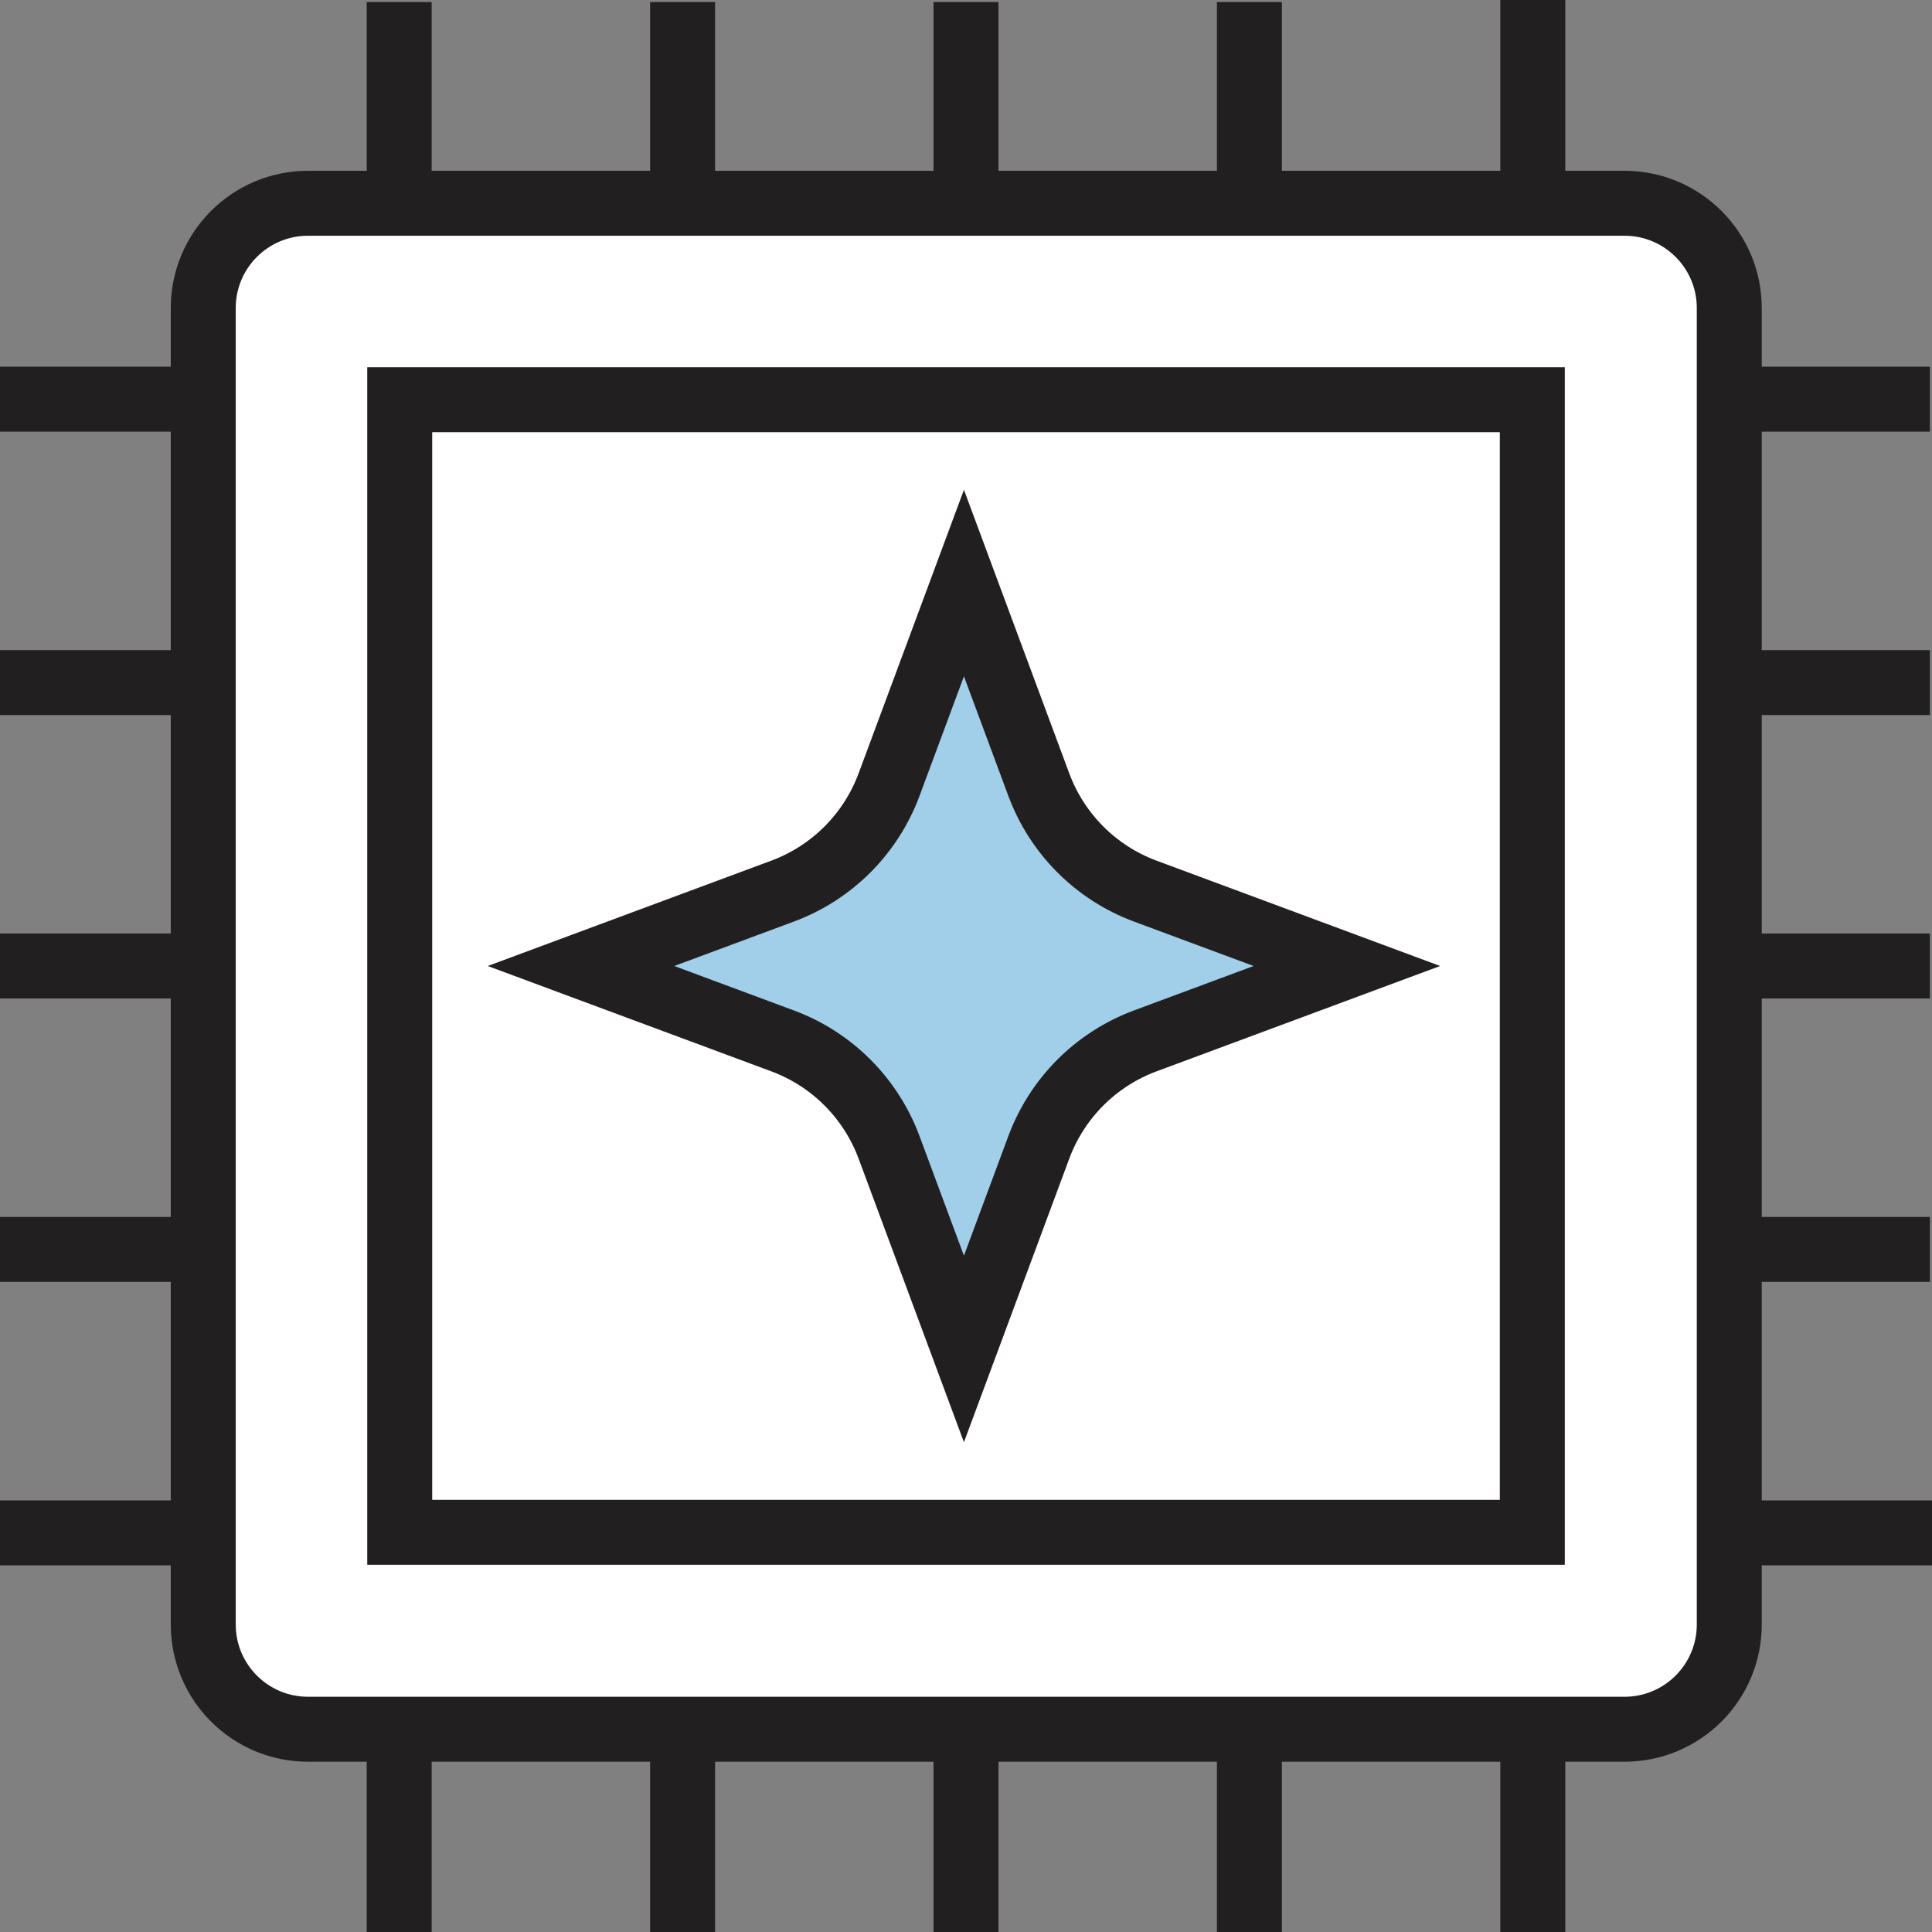
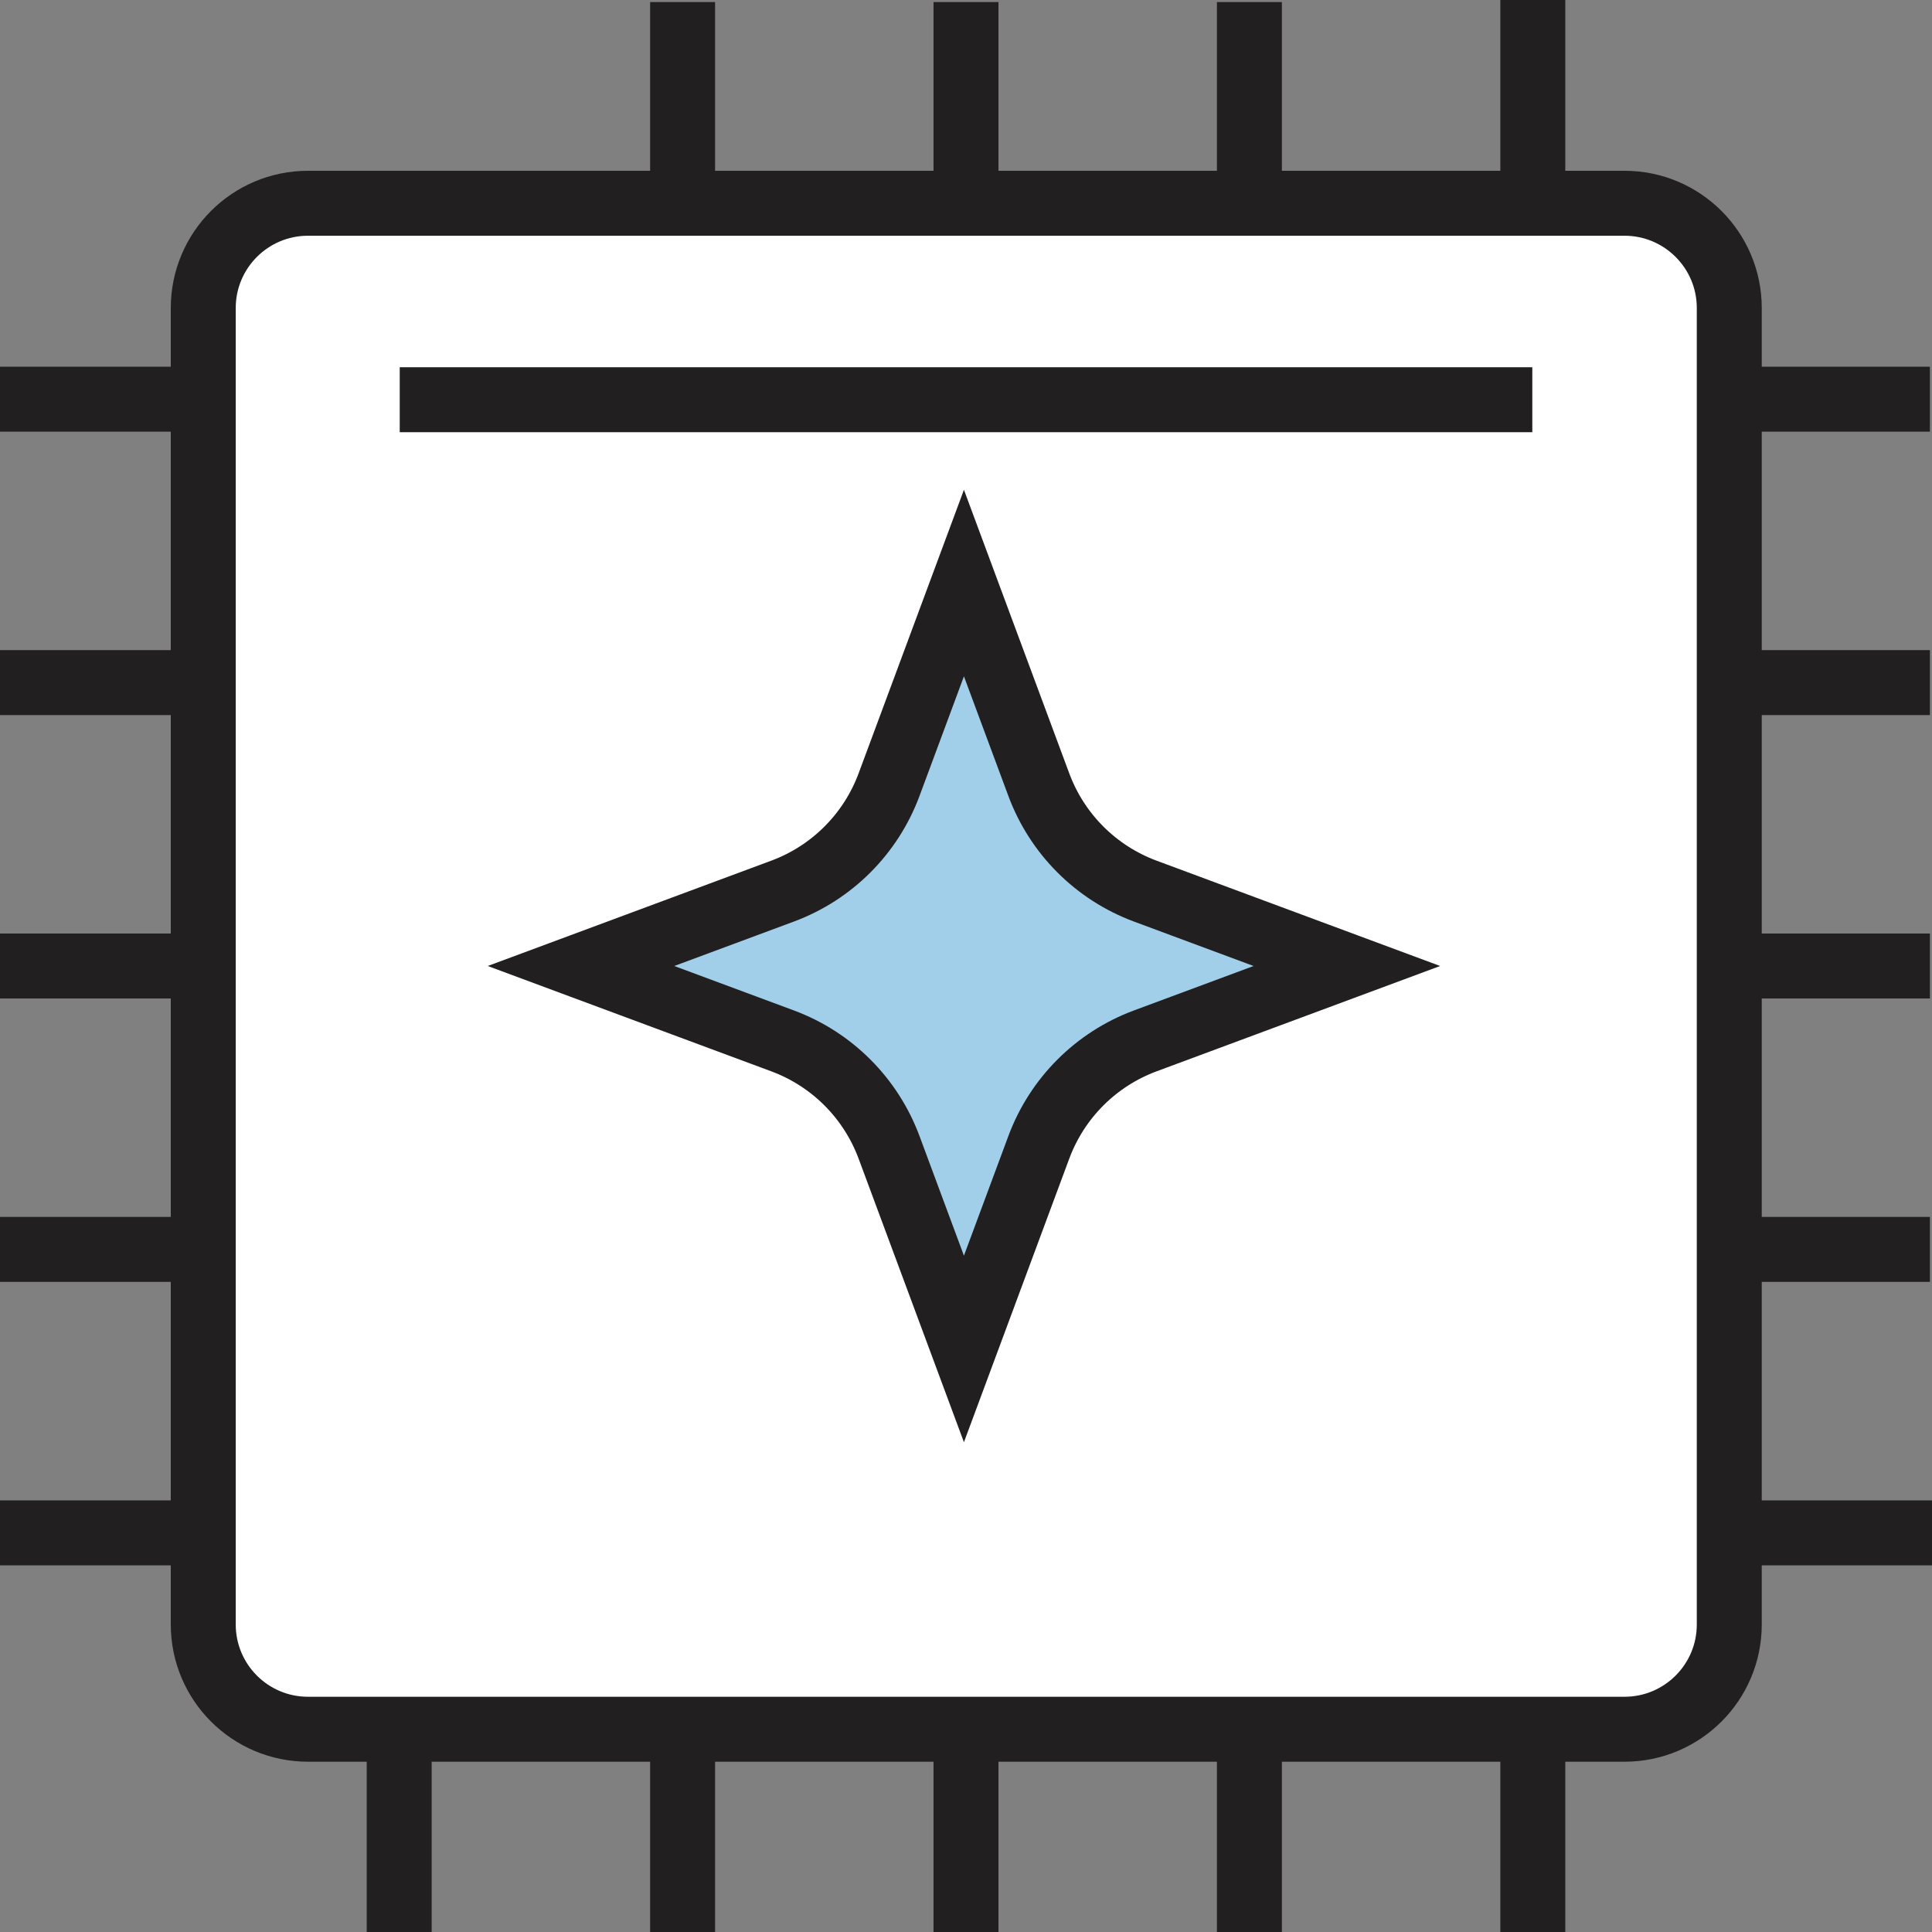
<svg xmlns="http://www.w3.org/2000/svg" width="58" height="58" viewBox="0 0 58 58" fill="none">
  <rect x="0" y="0" width="58" height="58" fill="#808080" stroke="none" />
  <g clip-path="url(#clip0_609_6689)">
    <path d="M48.768 6.102H9.247C7.51 6.102 6.102 7.51 6.102 9.247V48.768C6.102 50.505 7.51 51.913 9.247 51.913H48.768C50.505 51.913 51.914 50.505 51.914 48.768V9.247C51.914 7.51 50.505 6.102 48.768 6.102Z" fill="white" stroke="#221F20" stroke-width="1.95" stroke-miterlimit="10" />
    <path d="M51.898 11.984H57.937" stroke="#221F20" stroke-width="1.95" stroke-miterlimit="10" />
    <path d="M51.898 20.492H57.937" stroke="#221F20" stroke-width="1.95" stroke-miterlimit="10" />
    <path d="M51.898 29H57.937" stroke="#221F20" stroke-width="1.95" stroke-miterlimit="10" />
    <path d="M51.898 37.508H57.937" stroke="#221F20" stroke-width="1.95" stroke-miterlimit="10" />
    <path d="M51.898 46.018H58" stroke="#221F20" stroke-width="1.95" stroke-miterlimit="10" />
    <path d="M0 11.984H6.023" stroke="#221F20" stroke-width="1.95" stroke-miterlimit="10" />
    <path d="M0 20.492H6.024" stroke="#221F20" stroke-width="1.95" stroke-miterlimit="10" />
    <path d="M0 29H6.024" stroke="#221F20" stroke-width="1.95" stroke-miterlimit="10" />
    <path d="M0 37.508H6.024" stroke="#221F20" stroke-width="1.95" stroke-miterlimit="10" />
    <path d="M0 46.018H6.102" stroke="#221F20" stroke-width="1.95" stroke-miterlimit="10" />
    <path d="M26.689 23.559L28.938 17.504L31.186 23.559C31.737 25.037 32.901 26.201 34.379 26.751L40.434 29L34.379 31.249C32.901 31.799 31.737 32.963 31.186 34.441L28.938 40.496L26.689 34.441C26.138 32.963 24.974 31.799 23.496 31.249L17.441 29L23.496 26.751C24.974 26.201 26.138 25.037 26.689 23.559Z" fill="#A1CFE9" />
    <path d="M24.863 10.6V16.828H33.025V10.6H24.863Z" fill="white" />
    <path d="M24.848 41.173V47.4H33.01V41.173H24.848Z" fill="white" />
    <path d="M47.337 24.928H41.109V33.09H47.337V24.928Z" fill="white" />
    <path d="M16.767 24.928H10.539V33.09H16.767V24.928Z" fill="white" />
    <path d="M26.689 23.559L28.938 17.504L31.187 23.559C31.737 25.037 32.901 26.201 34.379 26.751L40.434 29L34.379 31.249C32.901 31.799 31.737 32.963 31.187 34.441L28.938 40.496L26.689 34.441C26.138 32.963 24.975 31.799 23.496 31.249L17.442 29L23.496 26.751C24.975 26.201 26.138 25.037 26.689 23.559Z" stroke="#221F20" stroke-width="1.95" stroke-miterlimit="10" />
-     <path d="M46.001 12H12V46.001H46.001V12Z" stroke="#221F20" stroke-width="1.95" stroke-miterlimit="10" />
-     <path d="M11.984 6.102V0.062" stroke="#221F20" stroke-width="1.95" stroke-miterlimit="10" />
+     <path d="M46.001 12H12H46.001V12Z" stroke="#221F20" stroke-width="1.95" stroke-miterlimit="10" />
    <path d="M20.492 6.102V0.062" stroke="#221F20" stroke-width="1.95" stroke-miterlimit="10" />
    <path d="M29 6.102V0.062" stroke="#221F20" stroke-width="1.95" stroke-miterlimit="10" />
    <path d="M37.508 6.102V0.062" stroke="#221F20" stroke-width="1.95" stroke-miterlimit="10" />
    <path d="M46.016 6.102V0" stroke="#221F20" stroke-width="1.95" stroke-miterlimit="10" />
    <path d="M11.984 58V51.977" stroke="#221F20" stroke-width="1.95" stroke-miterlimit="10" />
    <path d="M20.492 58V51.977" stroke="#221F20" stroke-width="1.95" stroke-miterlimit="10" />
    <path d="M29 58V51.977" stroke="#221F20" stroke-width="1.95" stroke-miterlimit="10" />
    <path d="M37.508 58V51.977" stroke="#221F20" stroke-width="1.95" stroke-miterlimit="10" />
    <path d="M46.016 58V51.898" stroke="#221F20" stroke-width="1.95" stroke-miterlimit="10" />
  </g>
  <defs>
    <clipPath id="clip0_609_6689">
      <rect width="58" height="58" fill="white" />
    </clipPath>
  </defs>
</svg>